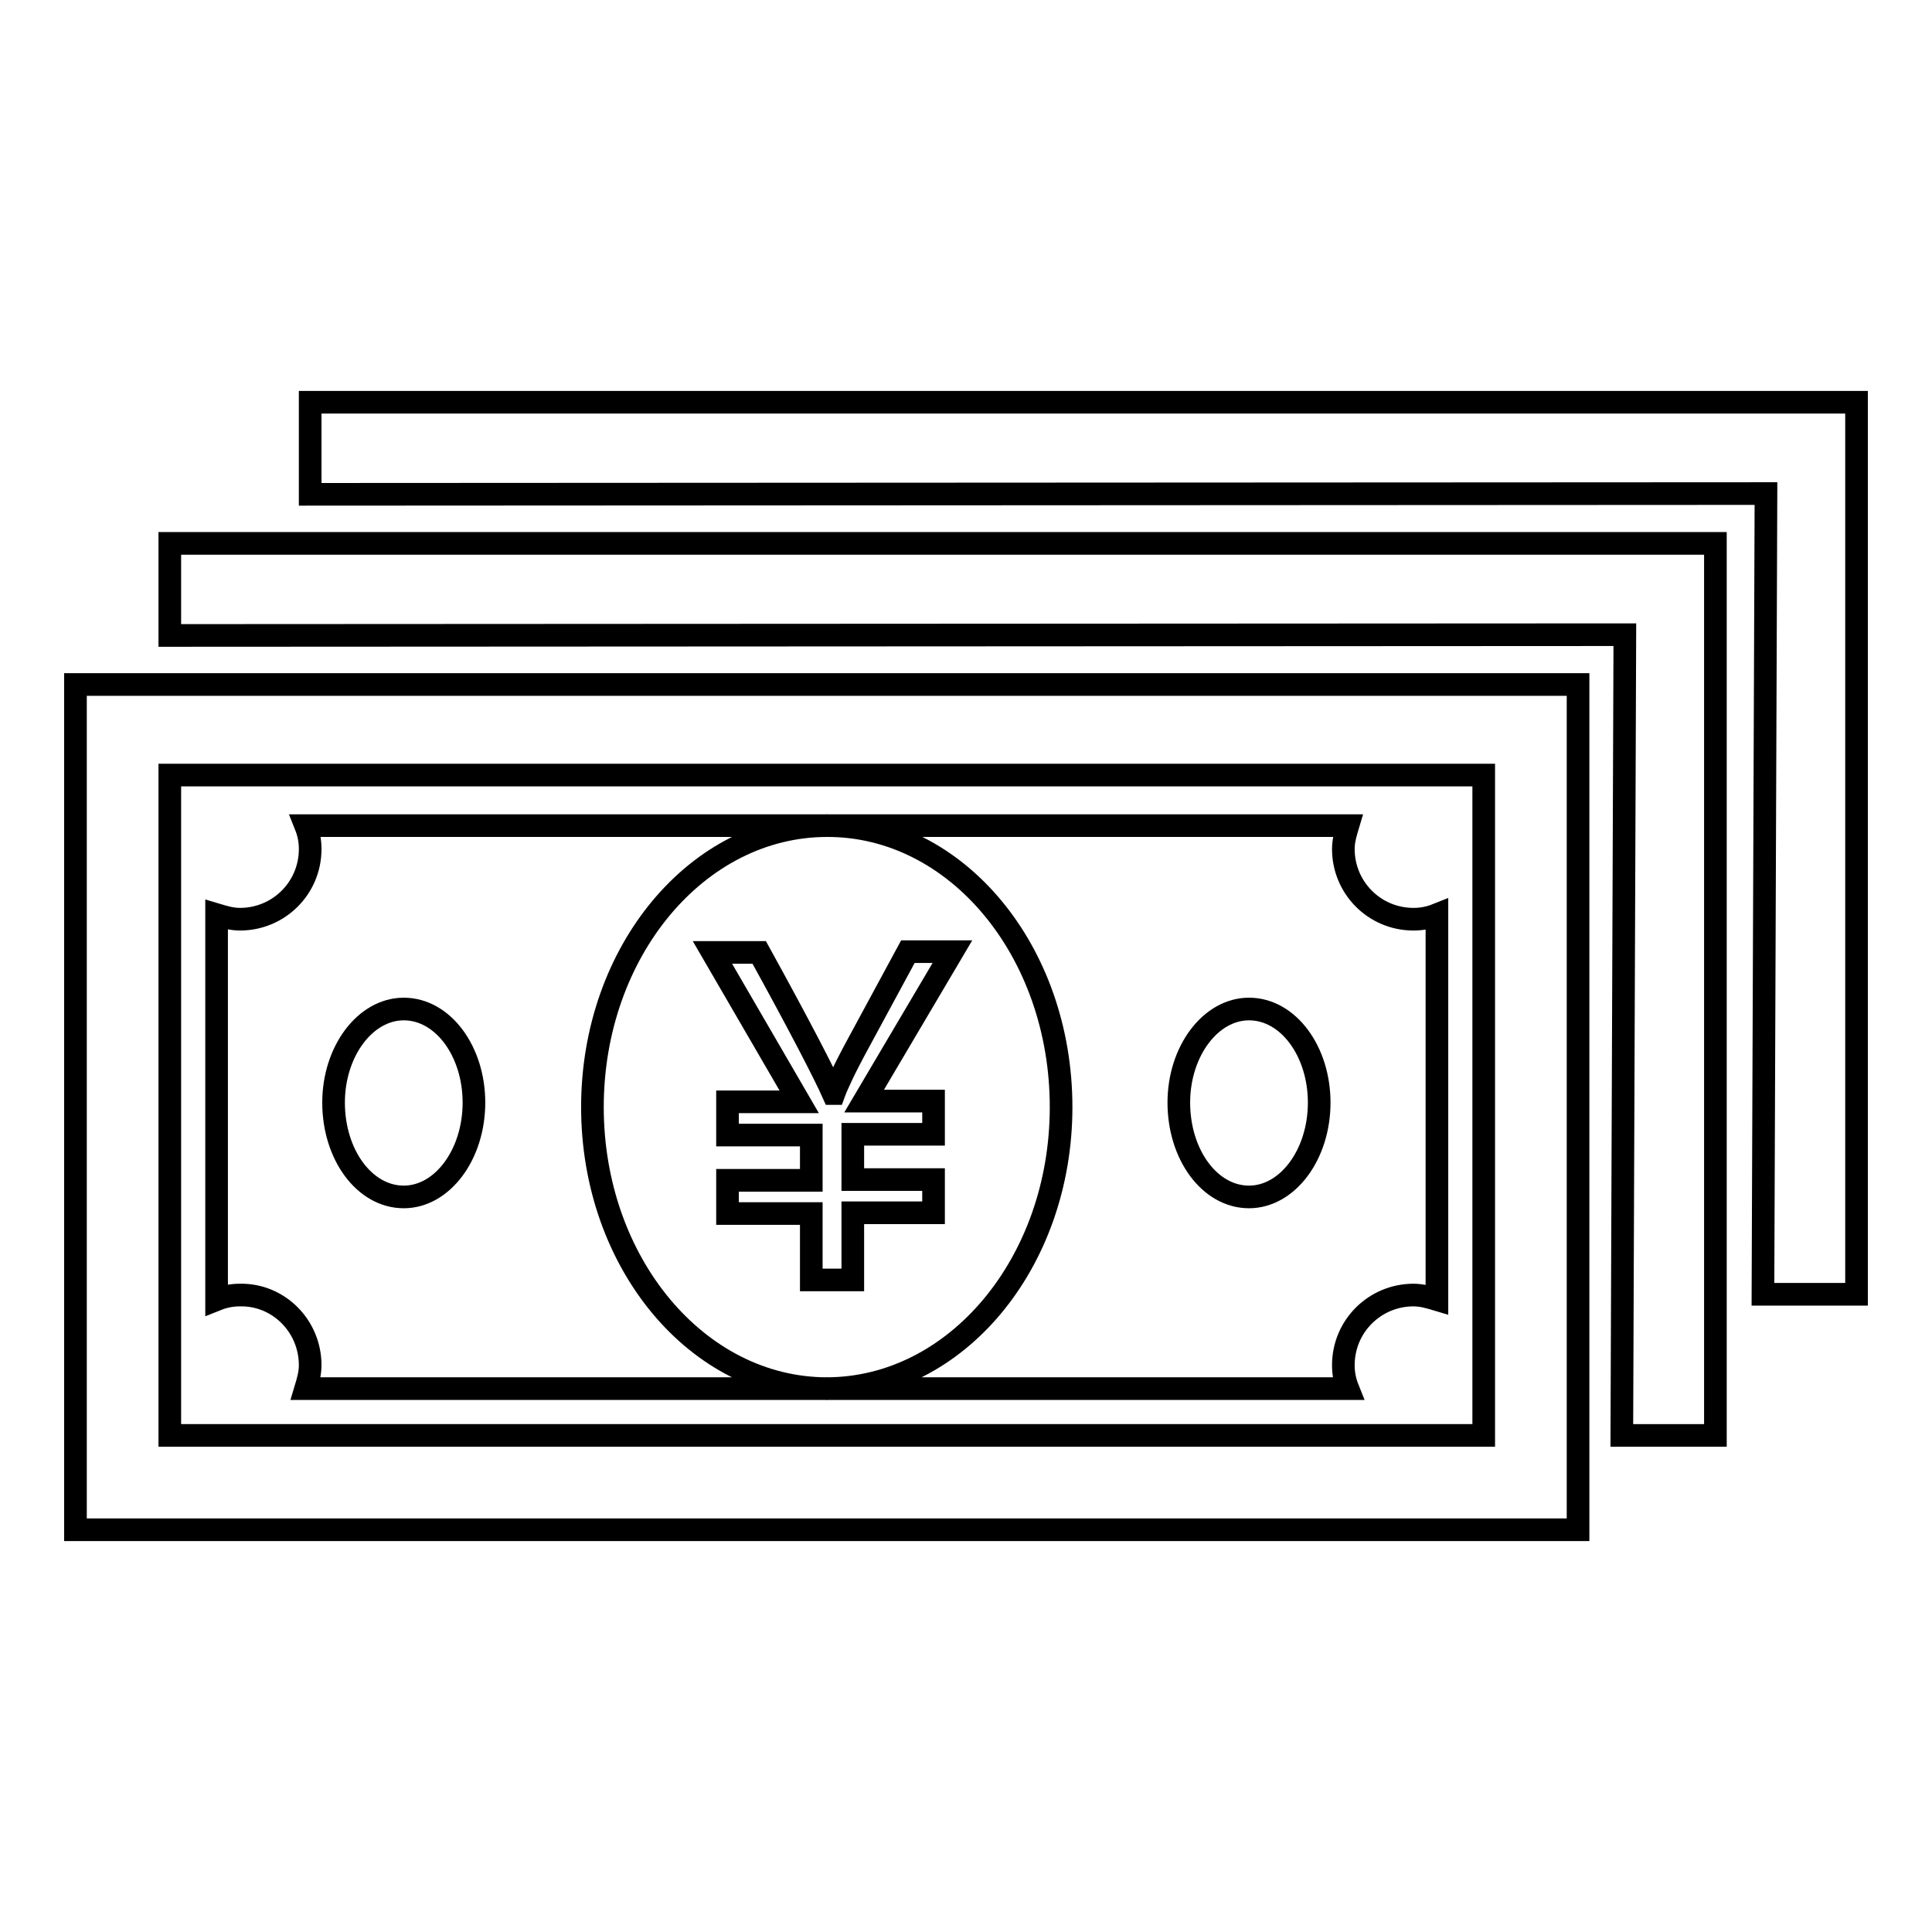
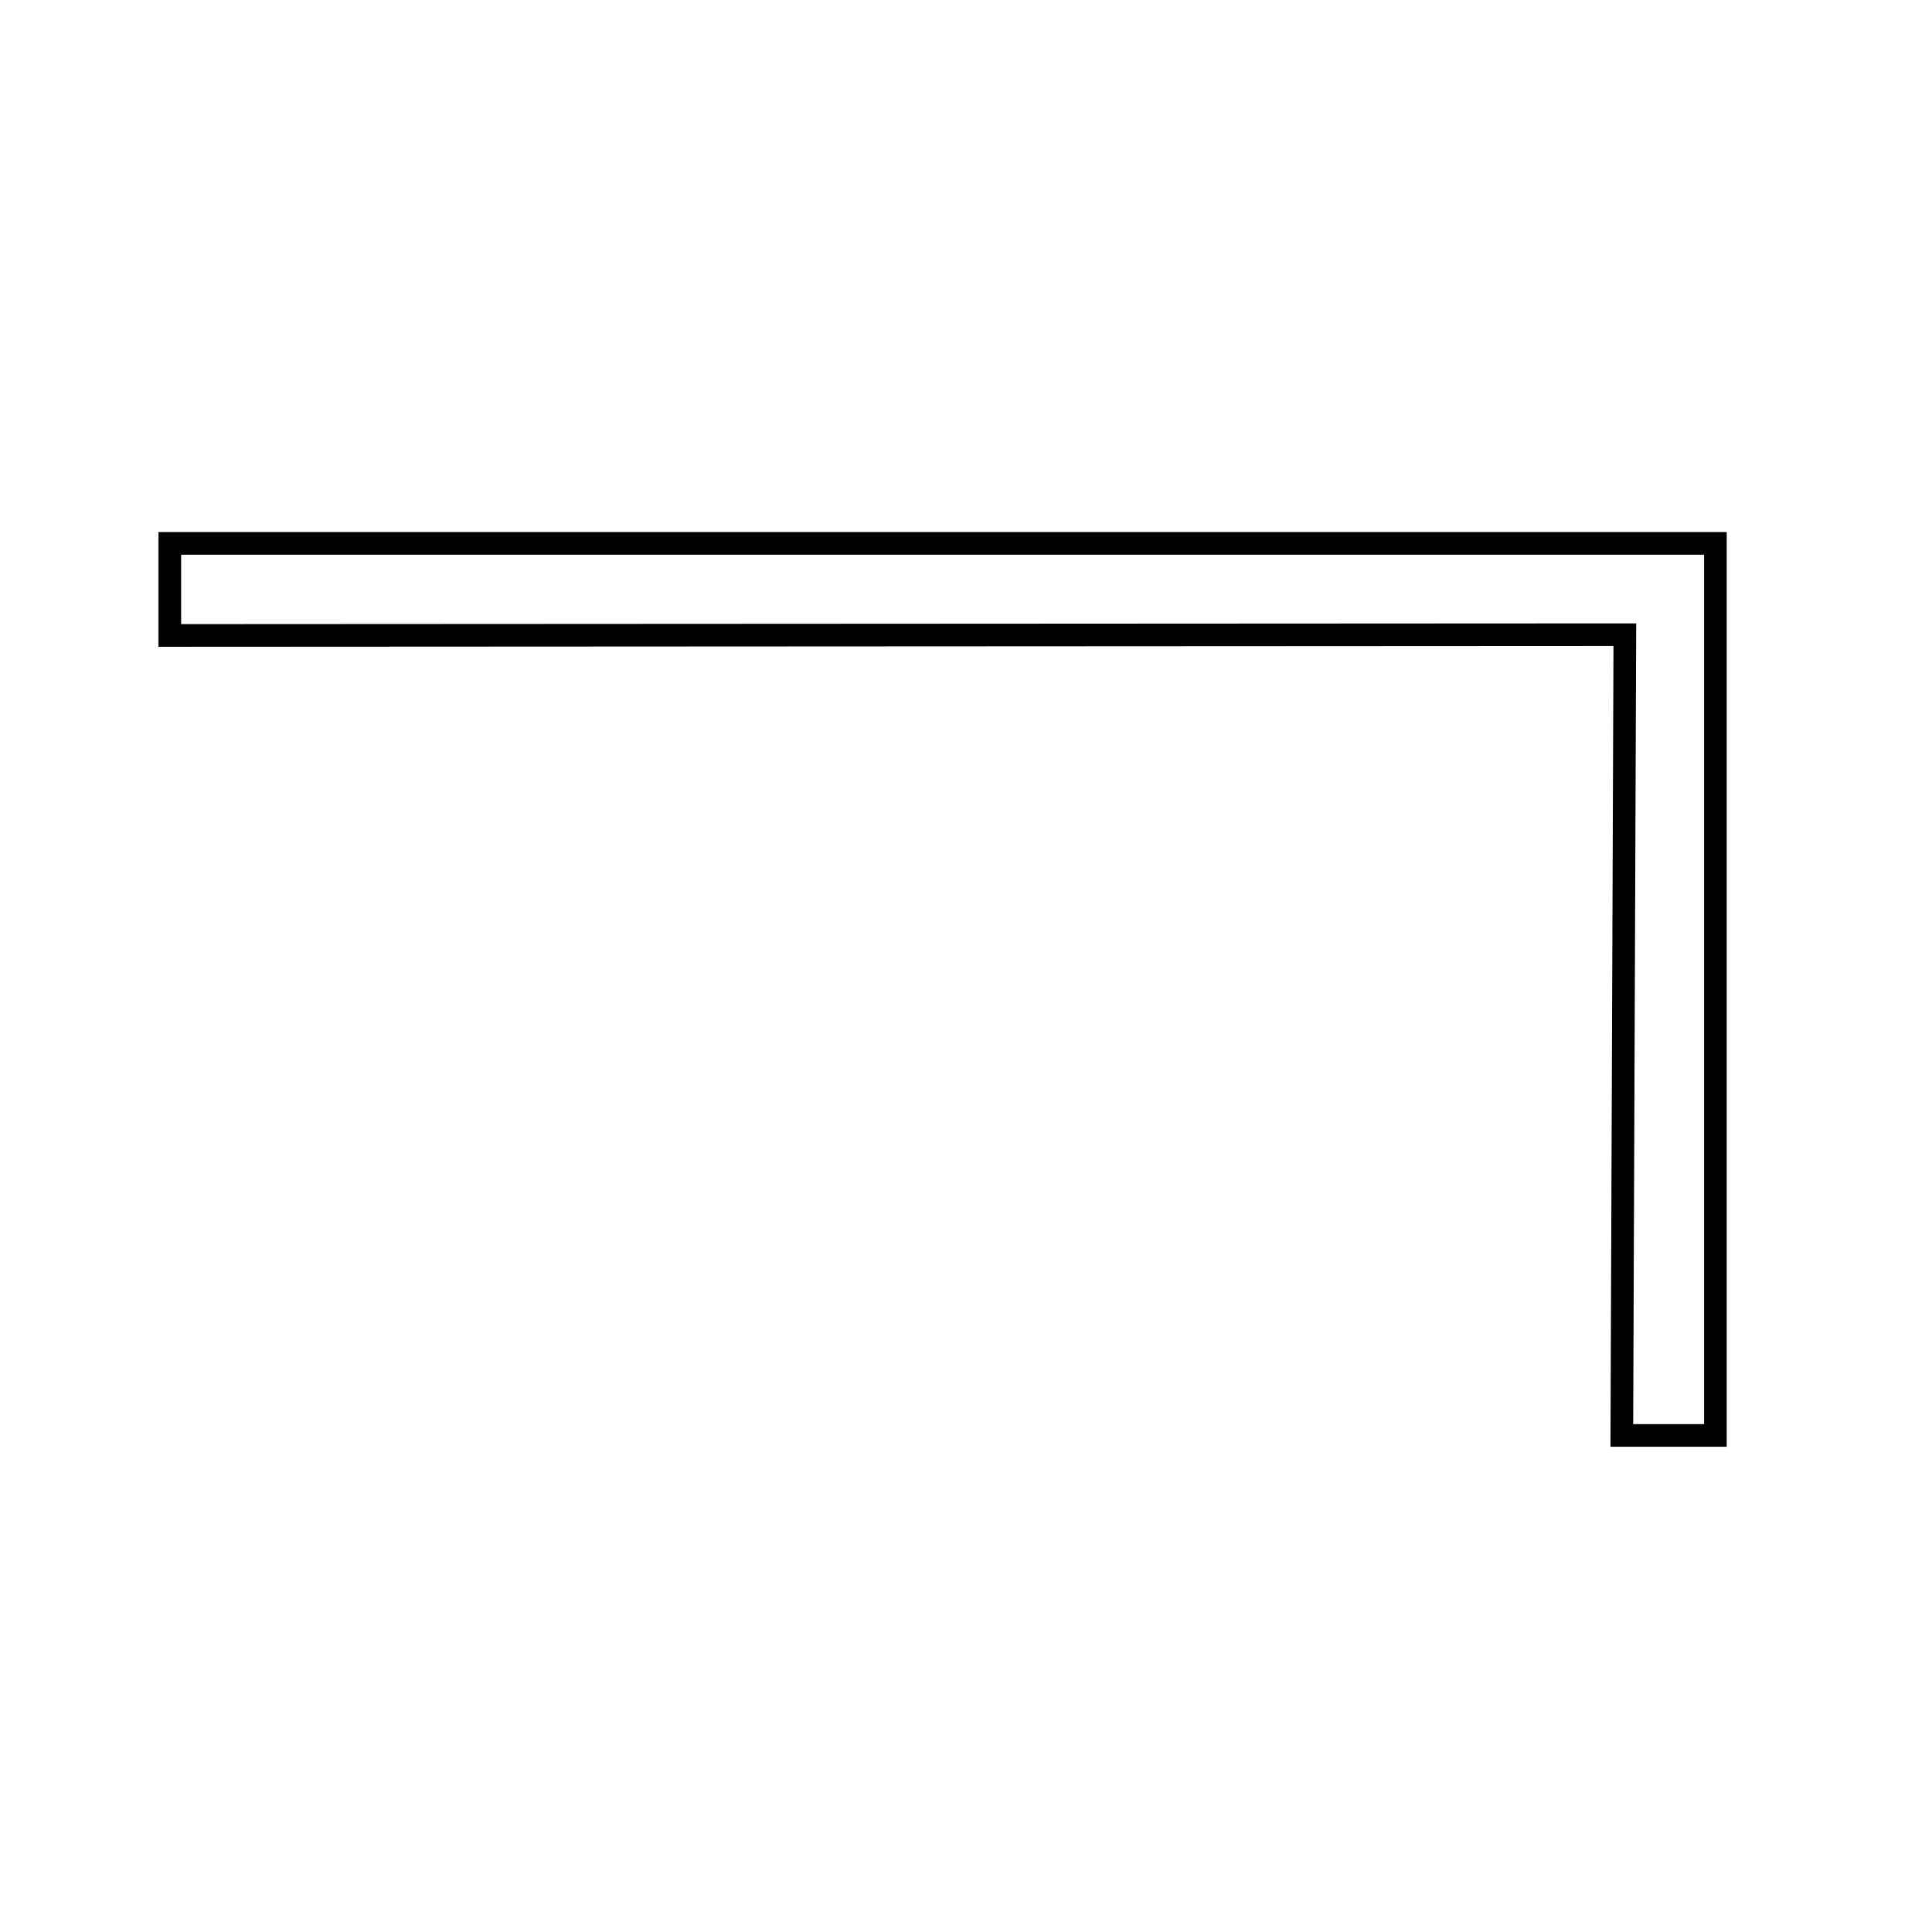
<svg xmlns="http://www.w3.org/2000/svg" version="1.1" x="0px" y="0px" viewBox="0 0 256 256" enable-background="new 0 0 256 256" xml:space="preserve">
  <g>
    <g>
-       <path stroke-width="3" fill-opacity="0" stroke="#000000" d="M140.6,146.7c0,20.6-13.9,37.3-31.1,37.3h69.1c-0.4-1-0.6-2-0.6-3.1c0-5.2,4.2-9.3,9.3-9.3c1.1,0,2.1,0.3,3.1,0.6v-51c-1,0.4-2,0.6-3.1,0.6c-5.2,0-9.3-4.2-9.3-9.3c0-1.1,0.3-2.1,0.6-3.1h-69.1C126.7,109.3,140.6,126,140.6,146.7z M165.5,133.7c5.2,0,9.3,5.6,9.3,12.4c0,6.9-4.2,12.5-9.3,12.5c-5.2,0-9.3-5.6-9.3-12.5C156.2,139.3,160.4,133.7,165.5,133.7z" />
-       <path stroke-width="3" fill-opacity="0" stroke="#000000" d="M10,202.7h199.1l0,0v-112H10V202.7z M196.6,102.7v87.5H22.5v-87.5H196.6z" />
-       <path stroke-width="3" fill-opacity="0" stroke="#000000" d="M41.1,53.3v12.2L234,65.4l-0.4,106.1H246V53.3H41.1z" />
      <path stroke-width="3" fill-opacity="0" stroke="#000000" d="M22.5,84.2l192.8-0.1l-0.4,106.1h12.4V72H22.5V84.2z" />
-       <path stroke-width="3" fill-opacity="0" stroke="#000000" d="M41.1,180.9c0,1.1-0.3,2.1-0.6,3.1h69.1c-17.2,0-31.1-16.7-31.1-37.3c0-20.6,13.9-37.3,31.1-37.3H40.5c0.4,1,0.6,2,0.6,3.1c0,5.2-4.2,9.3-9.3,9.3c-1.1,0-2.1-0.3-3.1-0.6v51c1-0.4,2-0.6,3.1-0.6C36.9,171.5,41.1,175.7,41.1,180.9z M53.5,133.7c5.2,0,9.3,5.6,9.3,12.4c0,6.9-4.2,12.5-9.3,12.5c-5.2,0-9.3-5.6-9.3-12.5C44.2,139.3,48.4,133.7,53.5,133.7z" />
-       <path stroke-width="3" fill-opacity="0" stroke="#000000" d="M113,169.5v-8.8h10.7v-4.4H113v-6h10.7v-4.4h-9.2l11.7-19.8h-5.9l-6.6,12.2c-1.8,3.3-2.8,5.5-3.2,6.6h-0.1c-1.2-2.7-4.4-8.9-9.8-18.7h-6.2l11.5,19.8h-9.5v4.4h11.1v6H96.4v4.4h11.1v8.8H113L113,169.5z" />
    </g>
  </g>
</svg>